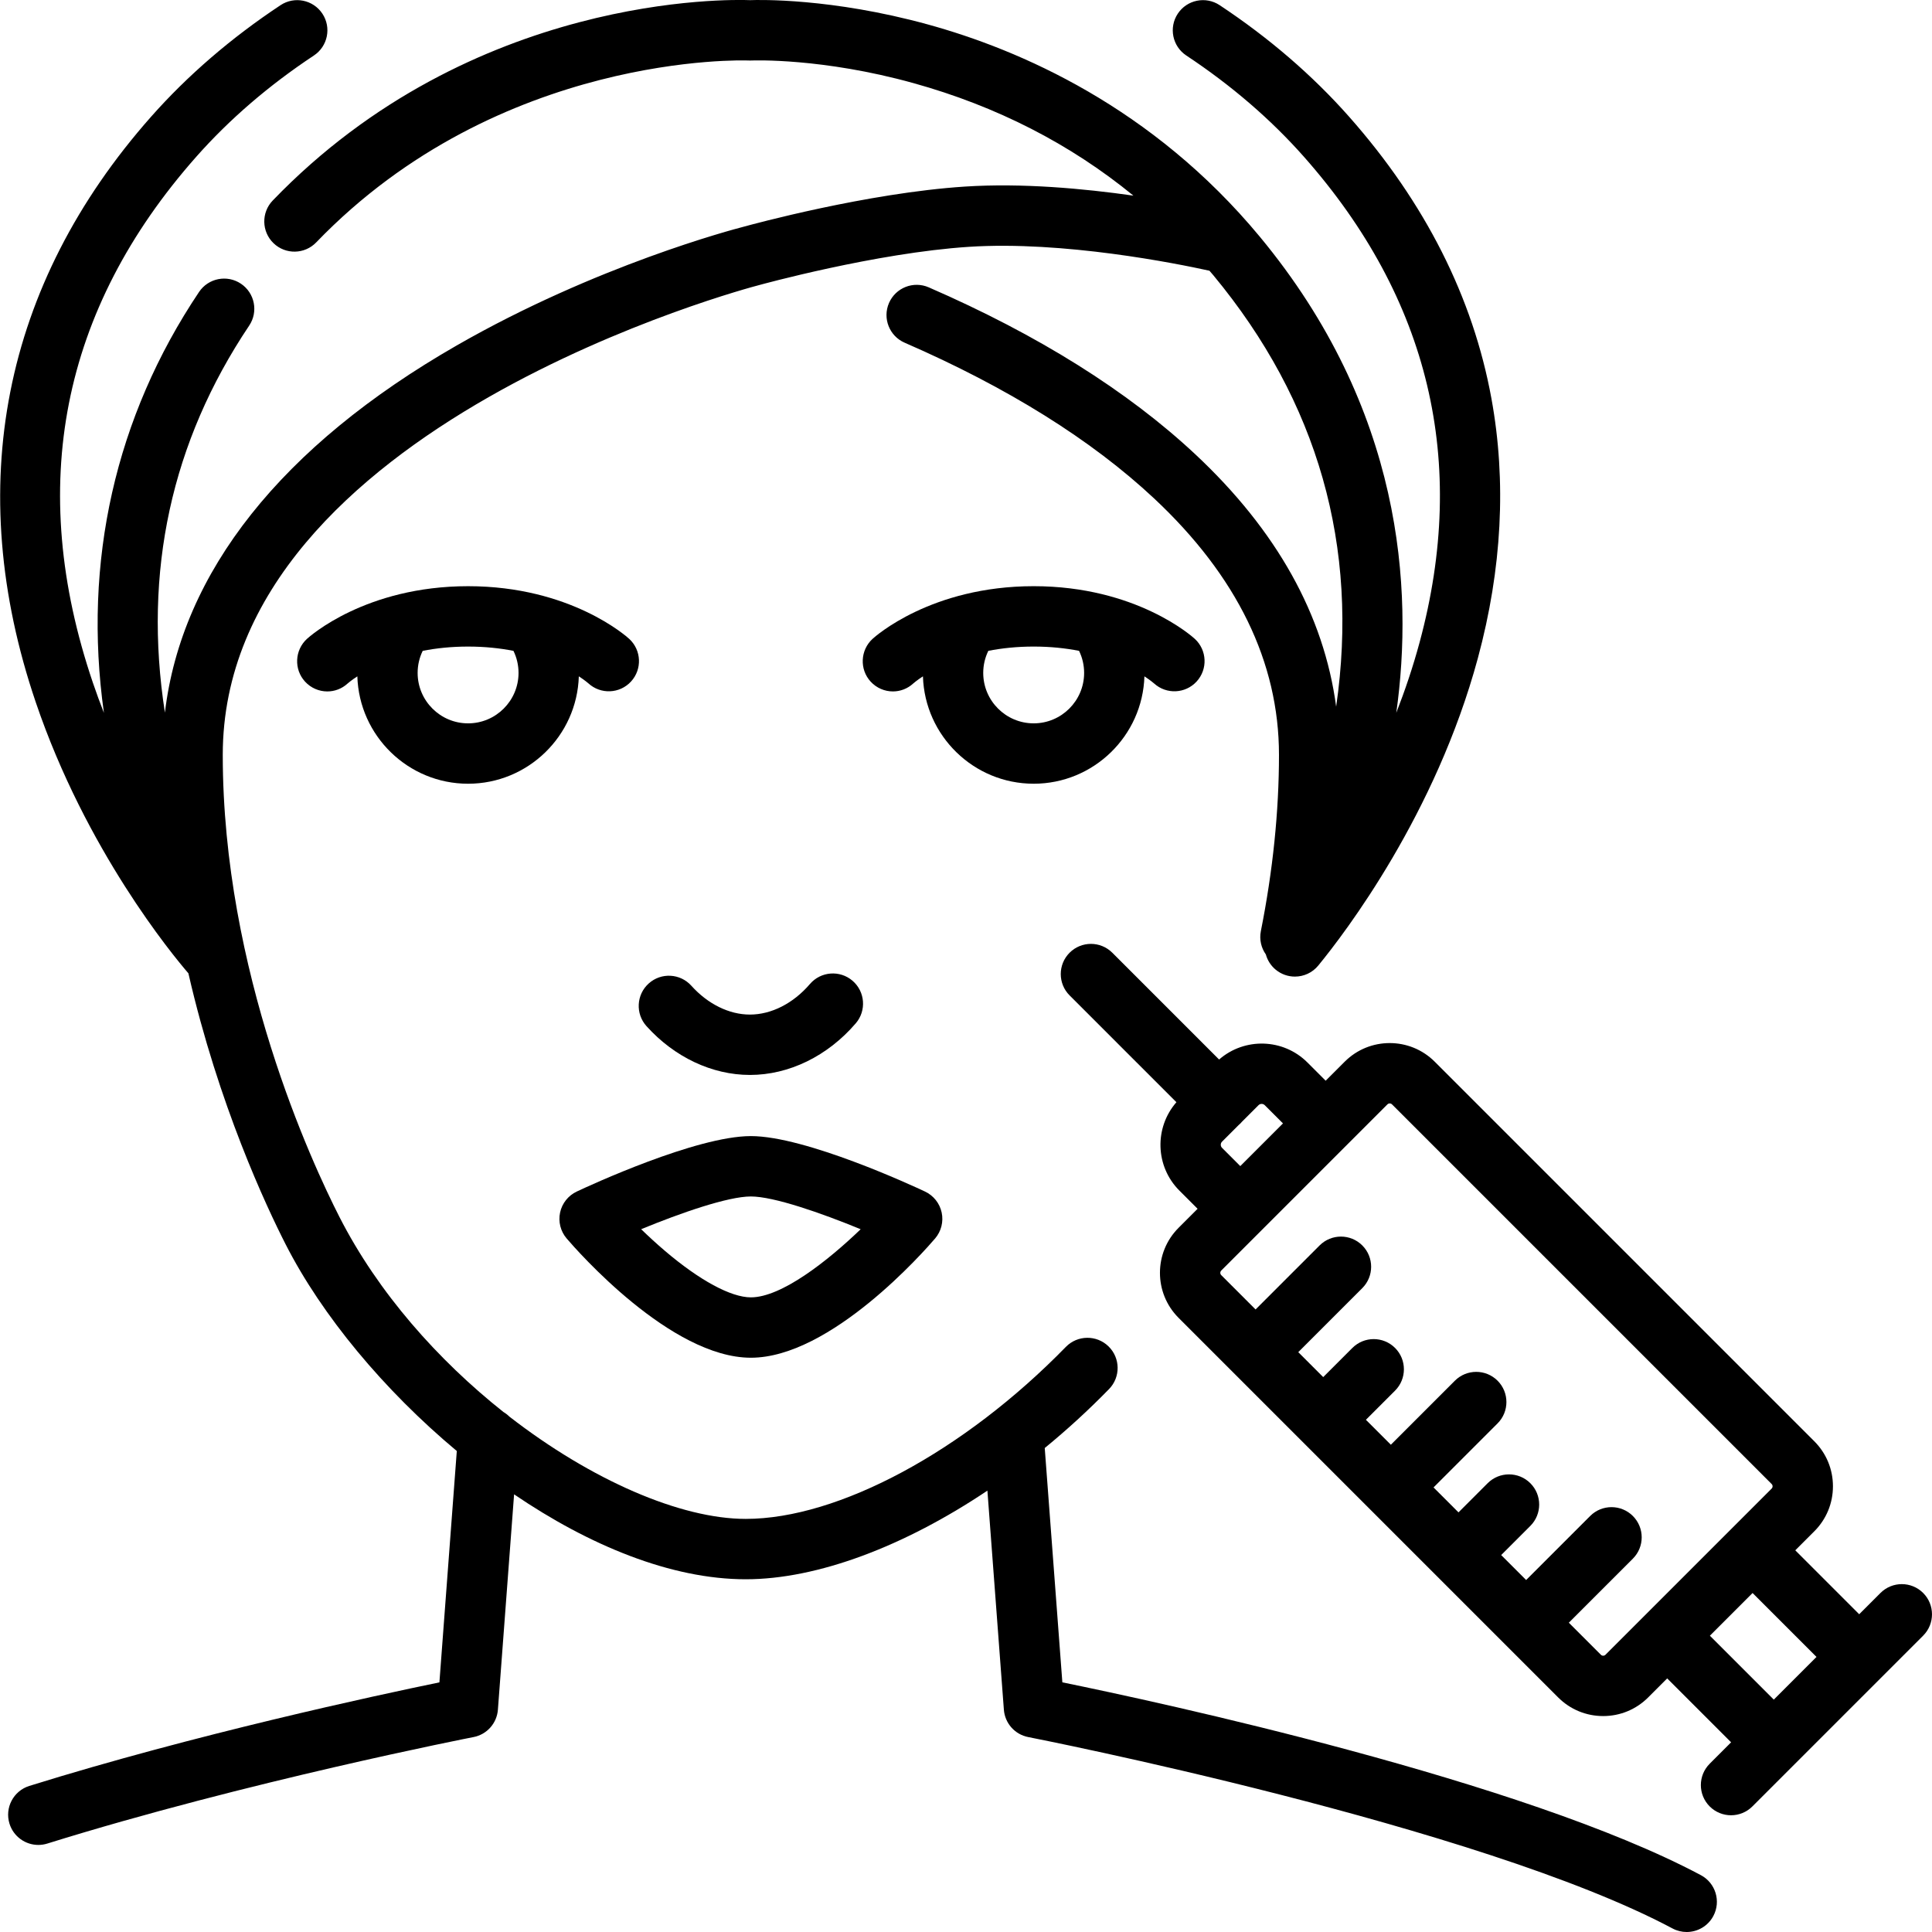
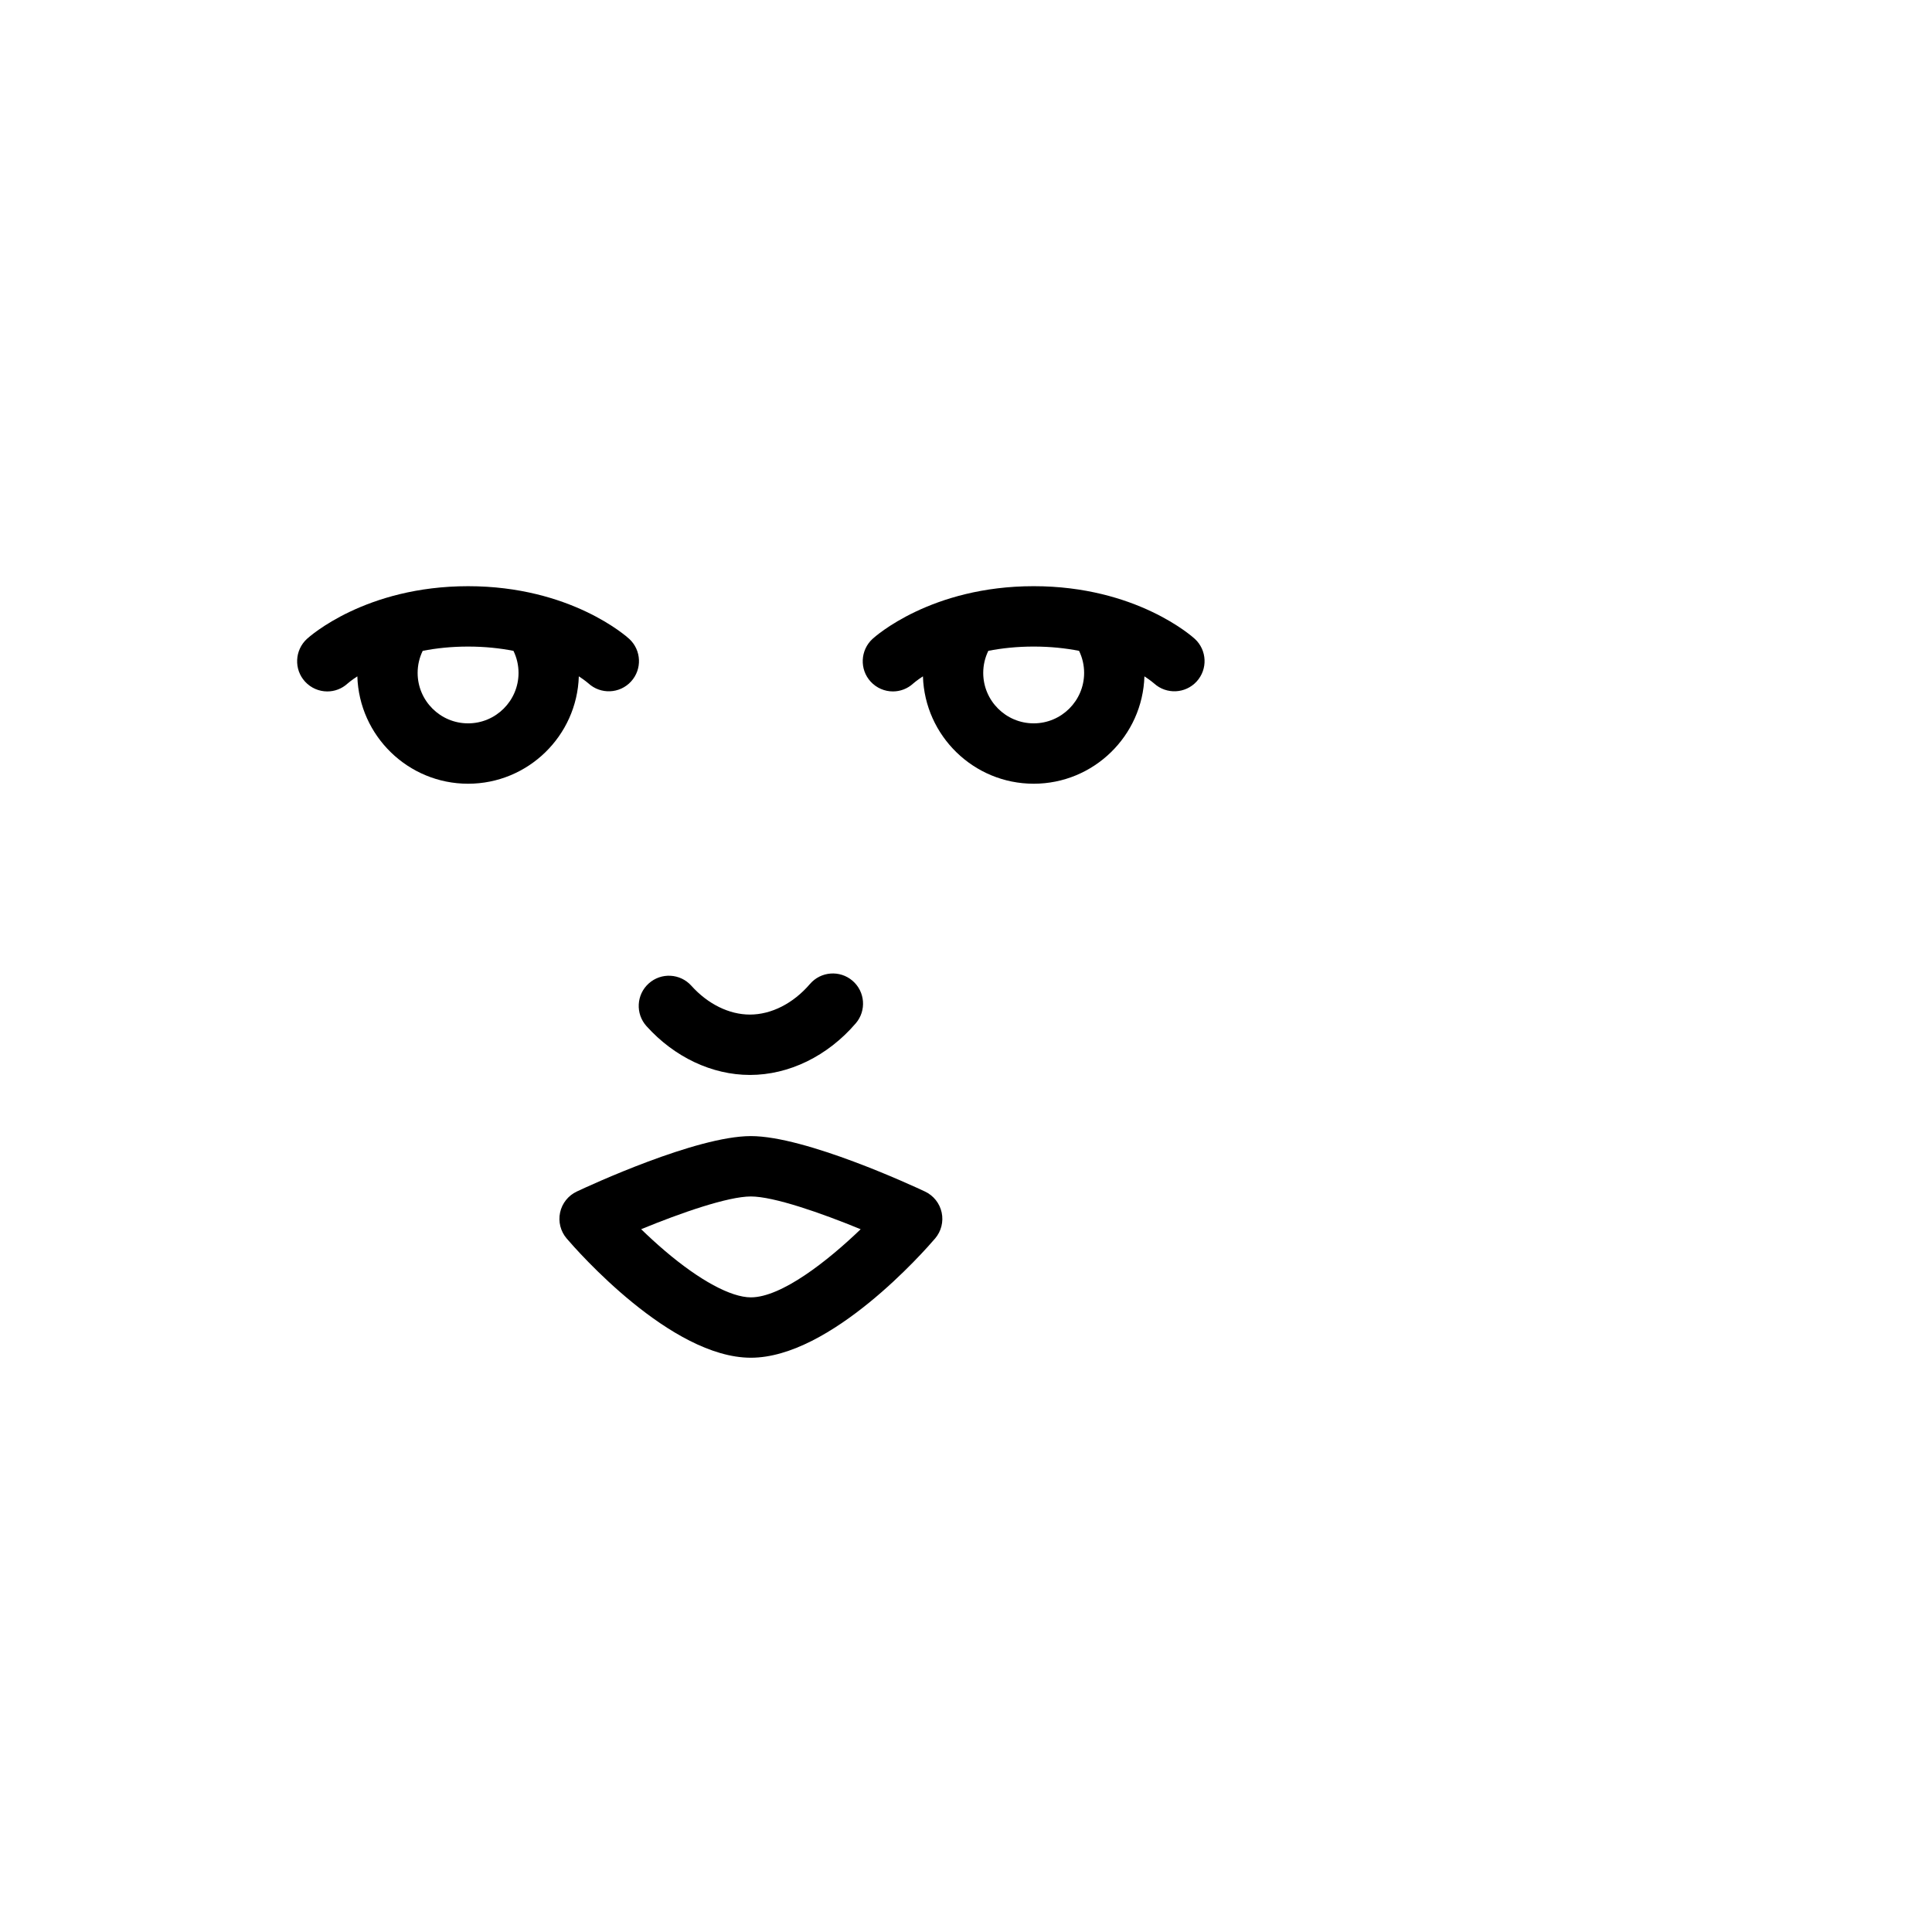
<svg xmlns="http://www.w3.org/2000/svg" id="face-injection" viewBox="0 0 512 512">
  <g>
    <path d="M198.727 284.872c10.37 0 20.597-4.987 28.06-13.684 2.877-3.354 2.491-8.404-.861-11.281-3.354-2.876-8.403-2.491-11.281.861-4.419 5.15-10.221 8.104-15.917 8.104-5.495 0-11.148-2.784-15.511-7.639-2.952-3.288-8.011-3.558-11.297-.604-3.287 2.952-3.557 8.011-.604 11.297 7.392 8.227 17.383 12.945 27.411 12.945ZM198.99 359.812c21.201 0 46.058-28.368 48.822-31.604 1.62-1.896 2.264-4.44 1.739-6.88-.524-2.438-2.157-4.493-4.415-5.556-3.196-1.505-31.648-14.697-46.146-14.697s-42.95 13.192-46.146 14.697c-2.258 1.062-3.891 3.117-4.415 5.556-.524 2.439.119 4.983 1.739 6.88 2.765 3.235 27.622 31.604 48.822 31.604Zm0-42.736c6.052 0 18.574 4.354 29.092 8.684-8.754 8.434-21.006 18.053-29.092 18.053-5.29 0-13.604-4.501-22.813-12.349-2.285-1.947-4.405-3.908-6.265-5.712 10.509-4.328 23.019-8.676 29.078-8.676ZM124.046 155.347c-27.206 0-42.084 13.394-42.704 13.964-3.252 2.99-3.49 8.075-.5 11.327 1.583 1.722 3.739 2.599 5.9 2.599 1.921 0 3.847-.693 5.377-2.101.121-.107.989-.858 2.58-1.897.484 15.772 13.458 28.457 29.347 28.457s28.865-12.687 29.347-28.462c1.57 1.025 2.421 1.761 2.527 1.854 3.254 2.99 8.314 2.78 11.304-.474 2.99-3.252 2.778-8.312-.474-11.304-.62-.57-15.497-13.964-42.704-13.964Zm0 36.349c-7.372 0-13.37-5.997-13.37-13.368 0-2.047.463-4.036 1.344-5.845 3.545-.694 7.554-1.136 12.026-1.136s8.479.441 12.023 1.135c.882 1.81 1.347 3.8 1.347 5.846 0 7.371-5.998 13.368-13.37 13.368ZM273.935 207.695c15.889 0 28.862-12.684 29.347-28.457 1.559 1.019 2.424 1.761 2.571 1.89 3.255 2.947 8.282 2.724 11.26-.515 2.99-3.252 2.778-8.312-.474-11.304-.62-.57-15.497-13.964-42.704-13.964s-42.084 13.394-42.704 13.964c-3.252 2.99-3.49 8.075-.5 11.327 1.583 1.722 3.739 2.599 5.9 2.599 1.921 0 3.847-.693 5.377-2.101.121-.107.989-.858 2.58-1.897.484 15.772 13.458 28.457 29.347 28.457Zm-12.023-35.214c3.544-.694 7.552-1.135 12.023-1.135s8.481.441 12.025 1.135c.882 1.809 1.345 3.799 1.345 5.846 0 7.371-5.998 13.368-13.37 13.368s-13.37-5.997-13.37-13.368c0-2.045.465-4.035 1.348-5.845Z" />
-     <path d="M450.752,496.939c-47.094-25.089-143.919-45.93-169.218-51.102l-4.668-62.094c5.876-4.813,11.594-10.038,17.045-15.628,3.085-3.163,3.021-8.228-.143-11.312-3.164-3.084-8.229-3.021-11.312,.143-27,27.687-60.298,45.577-84.83,45.577-17.295,0-40.949-10.292-62.646-27.117-.467-.465-.992-.871-1.564-1.21-17.295-13.723-33.204-31.586-43.454-51.68-7.255-14.225-30.927-65.095-30.927-122.455,0-87.229,140.511-124.092,141.927-124.453,.057-.015,.115-.029,.172-.046,.307-.085,30.979-8.55,55.631-10.15,25.031-1.629,55.038,4.417,63.75,6.333,.346,.409,.703,.802,1.045,1.215,27.734,33.469,38.669,71.925,32.535,114.315-3.232-24.248-15.746-46.7-37.336-66.891-17.923-16.762-41.688-31.646-70.635-44.236-4.053-1.762-8.764,.094-10.527,4.145-1.763,4.052,.094,8.766,4.145,10.527,27.269,11.86,49.504,25.739,66.089,41.25,21.973,20.55,33.114,43.426,33.114,67.992,0,14.955-1.616,30.667-4.803,46.697-.446,2.243,.099,4.45,1.325,6.18,.424,1.539,1.305,2.968,2.633,4.057,1.488,1.22,3.283,1.813,5.067,1.813,2.314,0,4.61-.999,6.191-2.928,7.099-8.658,31.127-40.123,42.297-81.473,6.396-23.676,7.604-46.822,3.592-68.795-4.893-26.79-17.579-51.913-37.708-74.672-9.694-10.96-21.242-20.91-34.321-29.573-3.685-2.439-8.647-1.43-11.088,2.252-2.439,3.684-1.432,8.647,2.252,11.088,11.915,7.892,22.403,16.92,31.173,26.834,33.253,37.596,43.566,80.895,30.654,128.694-1.757,6.504-3.864,12.737-6.176,18.657,4.604-32.876,1.642-80.531-36.153-126.143-28.479-34.368-63.638-49.588-88.117-56.303C220.386-.514,201.179-.051,198.827,.038h-.079c-5.105-.198-73.568-1.825-126.473,53.099-3.065,3.182-2.971,8.246,.212,11.312,3.182,3.065,8.245,2.969,11.312-.212C132.435,13.745,197.567,15.995,198.197,16.029c.127,.006,.253,.009,.379,.009h.414c.117,0,.248-.003,.365-.009,.186-.005,18.532-.727,42.739,6.004,22.043,6.128,41.547,16.118,58.273,29.814-13.203-1.89-29.538-3.384-44.64-2.403-25.908,1.683-56.563,10.062-58.796,10.679-2.504,.644-38.921,10.204-75.901,31.429-46.41,26.637-72.912,60.088-77.328,97.301-5.797-37.305,1.7-71.79,22.336-102.567,2.461-3.67,1.48-8.64-2.189-11.1-3.669-2.459-8.64-1.48-11.1,2.189-22.187,33.089-30.828,71.488-25.211,111.539-1.016-2.6-1.995-5.256-2.918-7.975C6.97,128.947,16.186,82.047,52.011,41.542c8.77-9.914,19.258-18.942,31.173-26.834,3.684-2.44,4.691-7.404,2.252-11.088-2.44-3.683-7.402-4.691-11.088-2.252-13.079,8.663-24.627,18.613-34.321,29.574C.682,75.425-9.885,129.072,9.47,186.083c13.322,39.243,36.227,66.947,40.456,71.852,7.985,34.85,20.698,61.88,25.783,71.85,9.609,18.838,26.055,38.64,45.347,54.748l-4.609,61.314c-16.618,3.423-64.904,13.804-108.673,27.44-4.218,1.314-6.572,5.799-5.258,10.018,1.067,3.426,4.227,5.622,7.636,5.622,.788,0,1.59-.117,2.382-.364,52.778-16.443,112.368-28.105,112.964-28.222,3.538-.688,6.18-3.658,6.45-7.253l4.29-57.072c19.949,13.568,41.64,22.507,61.389,22.507,18.981,0,41.989-8.704,64.044-23.489l4.365,58.054c.271,3.595,2.912,6.565,6.45,7.253,1.19,.231,119.57,23.456,170.744,50.719,1.198,.639,2.485,.941,3.755,.941,2.86,0,5.629-1.539,7.067-4.24,2.077-3.899,.601-8.745-3.299-10.822Z" />
  </g>
-   <path d="M509.657,422.152c-3.125-3.123-8.189-3.123-11.314,0l-5.637,5.637-16.938-16.938,5.042-5.042c3.186-3.187,4.939-7.422,4.939-11.928s-1.754-8.741-4.939-11.928l-100.597-100.597c-6.577-6.575-17.275-6.577-23.854,0l-5.043,5.043-4.828-4.828c-6.416-6.416-16.678-6.666-23.414-.787l-28.305-28.305c-3.125-3.123-8.189-3.123-11.314,0-3.124,3.125-3.124,8.189,0,11.314l28.305,28.305c-5.878,6.738-5.628,16.997,.786,23.414l4.828,4.828-5.043,5.043c-6.576,6.577-6.576,17.278,0,23.855l100.597,100.596c3.187,3.186,7.422,4.939,11.928,4.939s8.741-1.754,11.928-4.939l5.042-5.042,16.938,16.938-5.676,5.676c-3.124,3.125-3.124,8.189,0,11.314,1.562,1.562,3.609,2.343,5.657,2.343s4.095-.781,5.657-2.343l45.255-45.255c3.124-3.125,3.124-8.189,0-11.314Zm-185.797-117.952c-.457-.457-.457-1.201,0-1.657l4.391-4.391c.156-.134,.312-.268,.46-.416,.148-.148,.282-.304,.416-.46l4.39-4.389h0c.228-.229,.528-.343,.828-.343s.601,.114,.829,.343l4.828,4.827-11.314,11.314-4.828-4.828Zm100.382,134.321l-8.488-8.488,16.97-16.969c3.125-3.124,3.125-8.189,0-11.313-3.123-3.124-8.188-3.124-11.313,0l-16.971,16.97-6.612-6.612,7.728-7.728c3.124-3.125,3.124-8.189,0-11.314-3.125-3.123-8.189-3.123-11.314,0l-7.728,7.728-6.611-6.611,16.97-16.97c3.124-3.125,3.124-8.189,0-11.314-3.125-3.123-8.189-3.123-11.314,0l-16.97,16.97-6.611-6.611,7.728-7.728c3.124-3.125,3.124-8.189,0-11.314-3.125-3.123-8.189-3.123-11.314,0l-7.728,7.728-6.611-6.611,16.97-16.97c3.124-3.125,3.124-8.189,0-11.314-3.125-3.123-8.189-3.123-11.314,0l-16.97,16.97-9.091-9.091c-.339-.338-.339-.889,0-1.227l44.028-44.028c.169-.169,.391-.254,.612-.254s.444,.085,.613,.254l100.597,100.597c.339,.338,.339,.889,0,1.227l-44.027,44.027c-.338,.34-.889,.34-1.227,0Zm28.897-5.042l11.314-11.314,16.938,16.938-11.314,11.314-16.938-16.938Z" />
</svg>